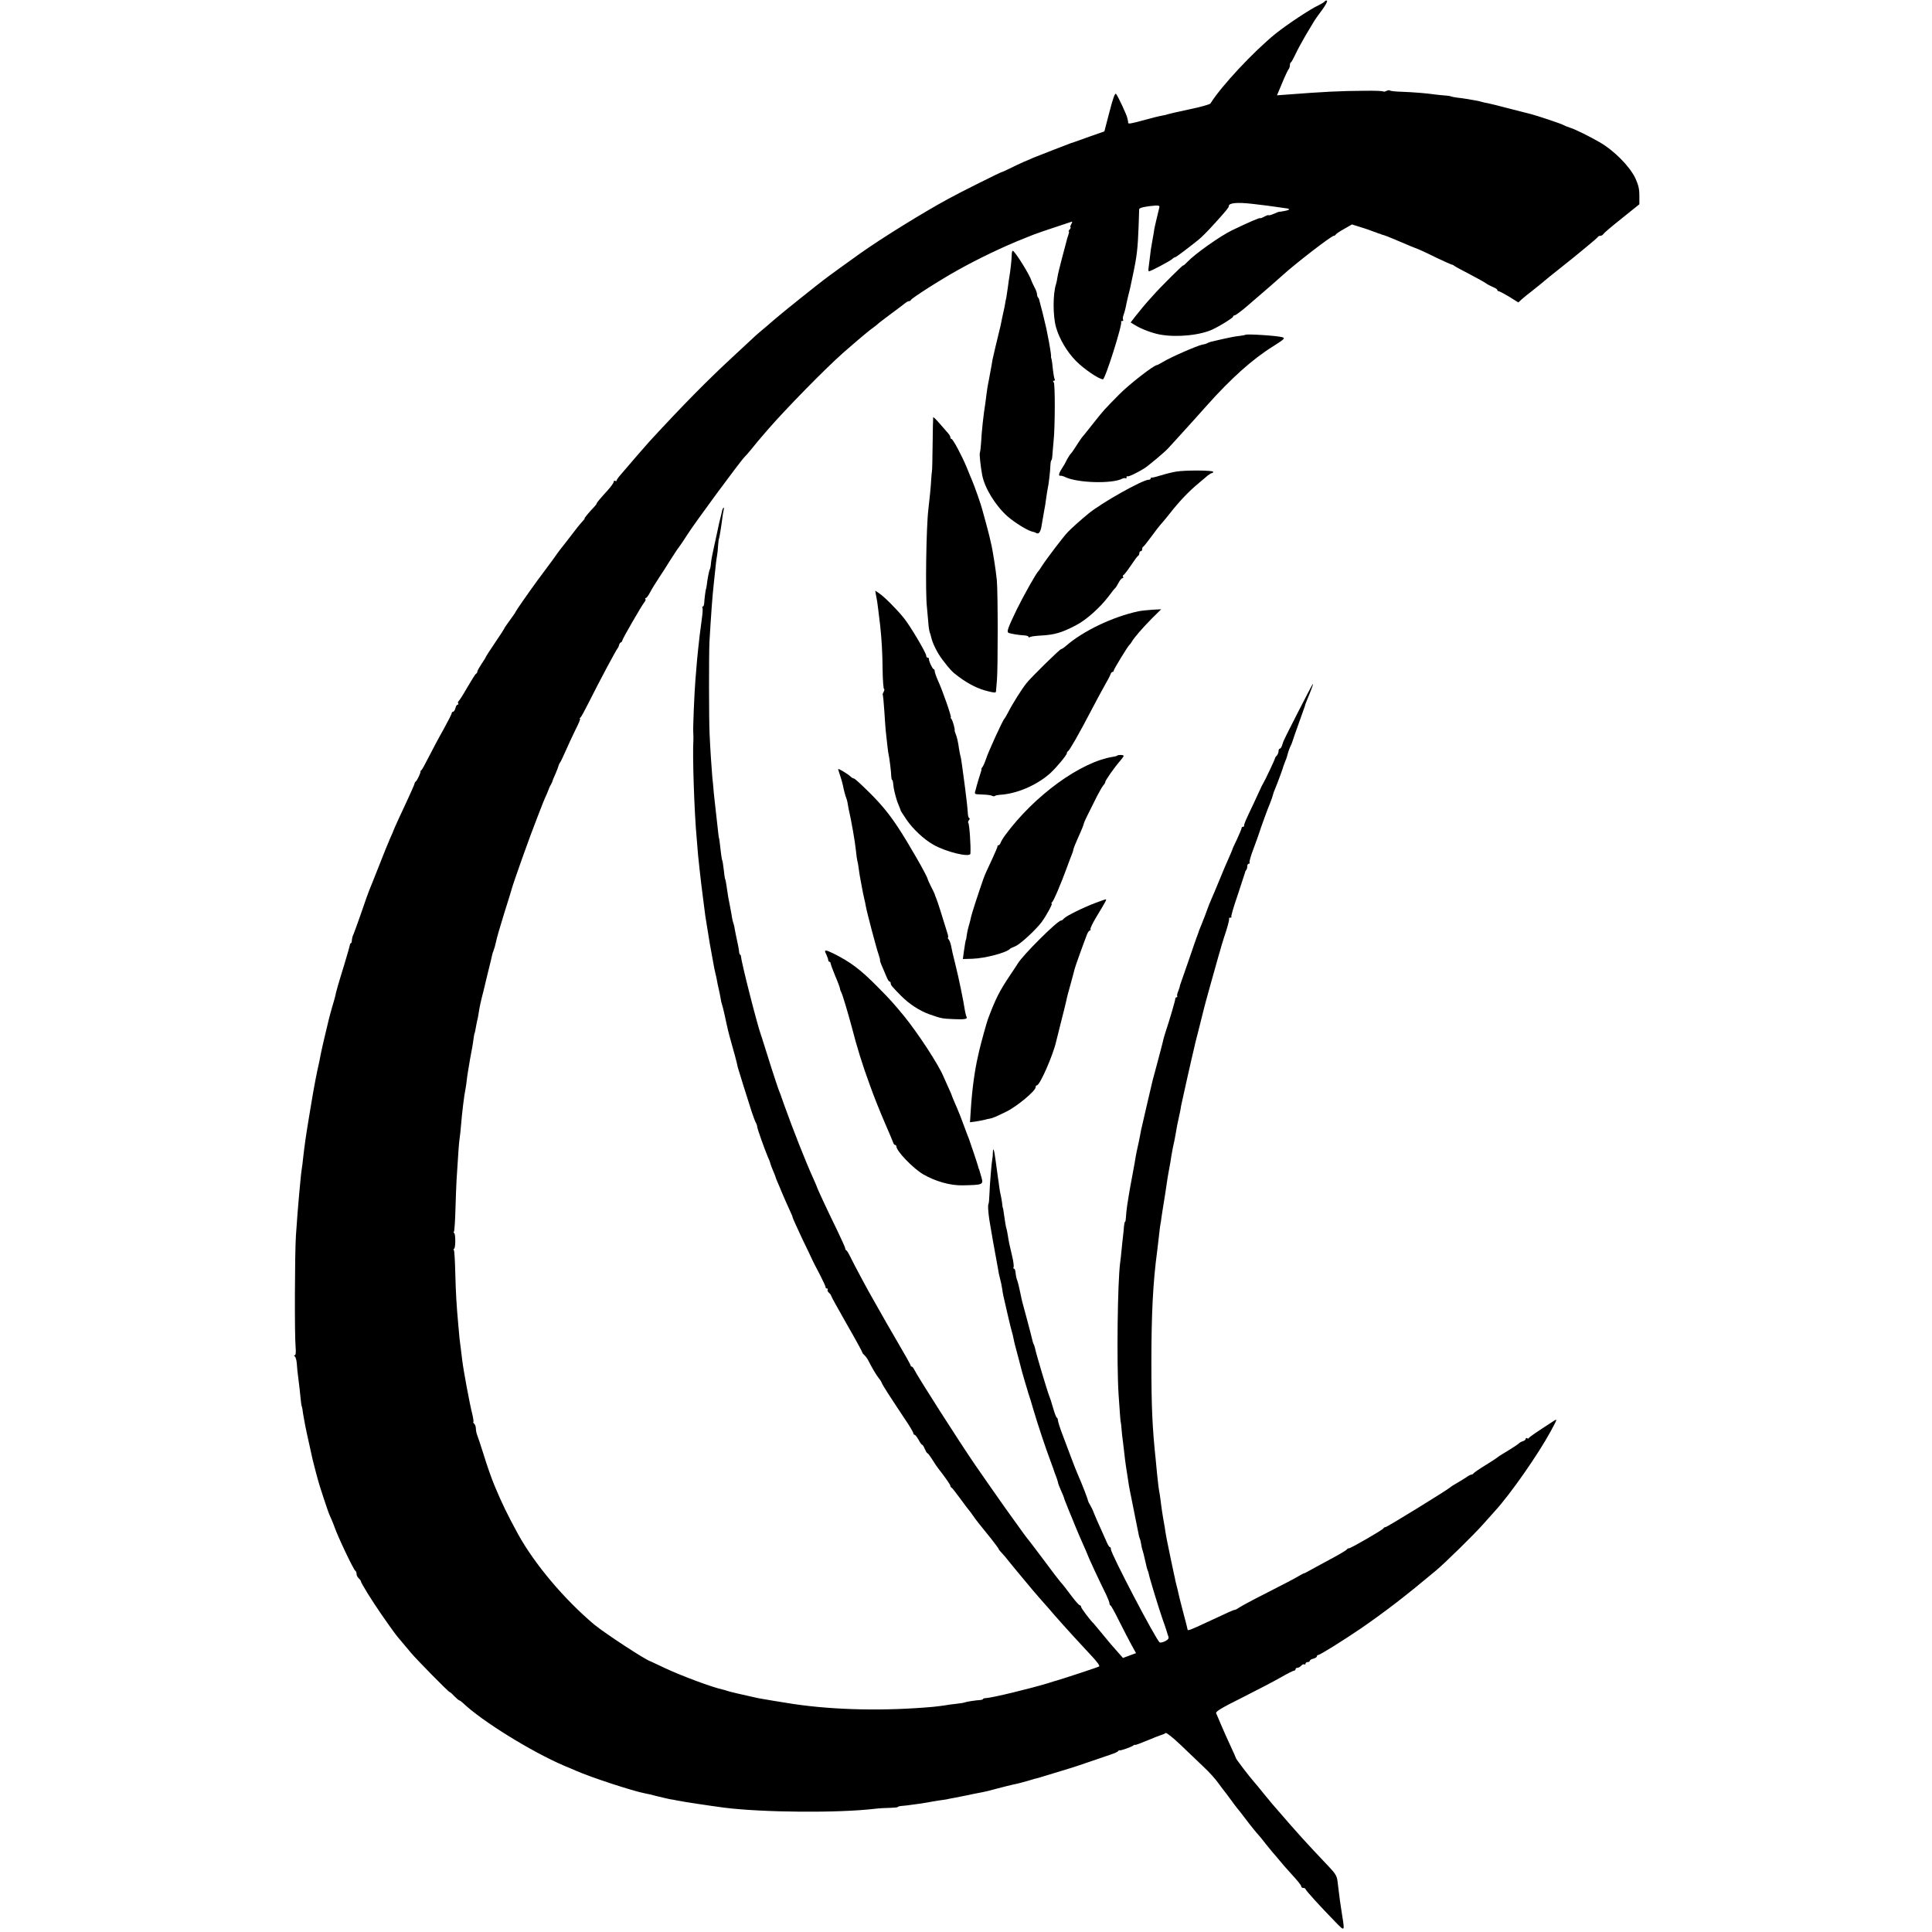
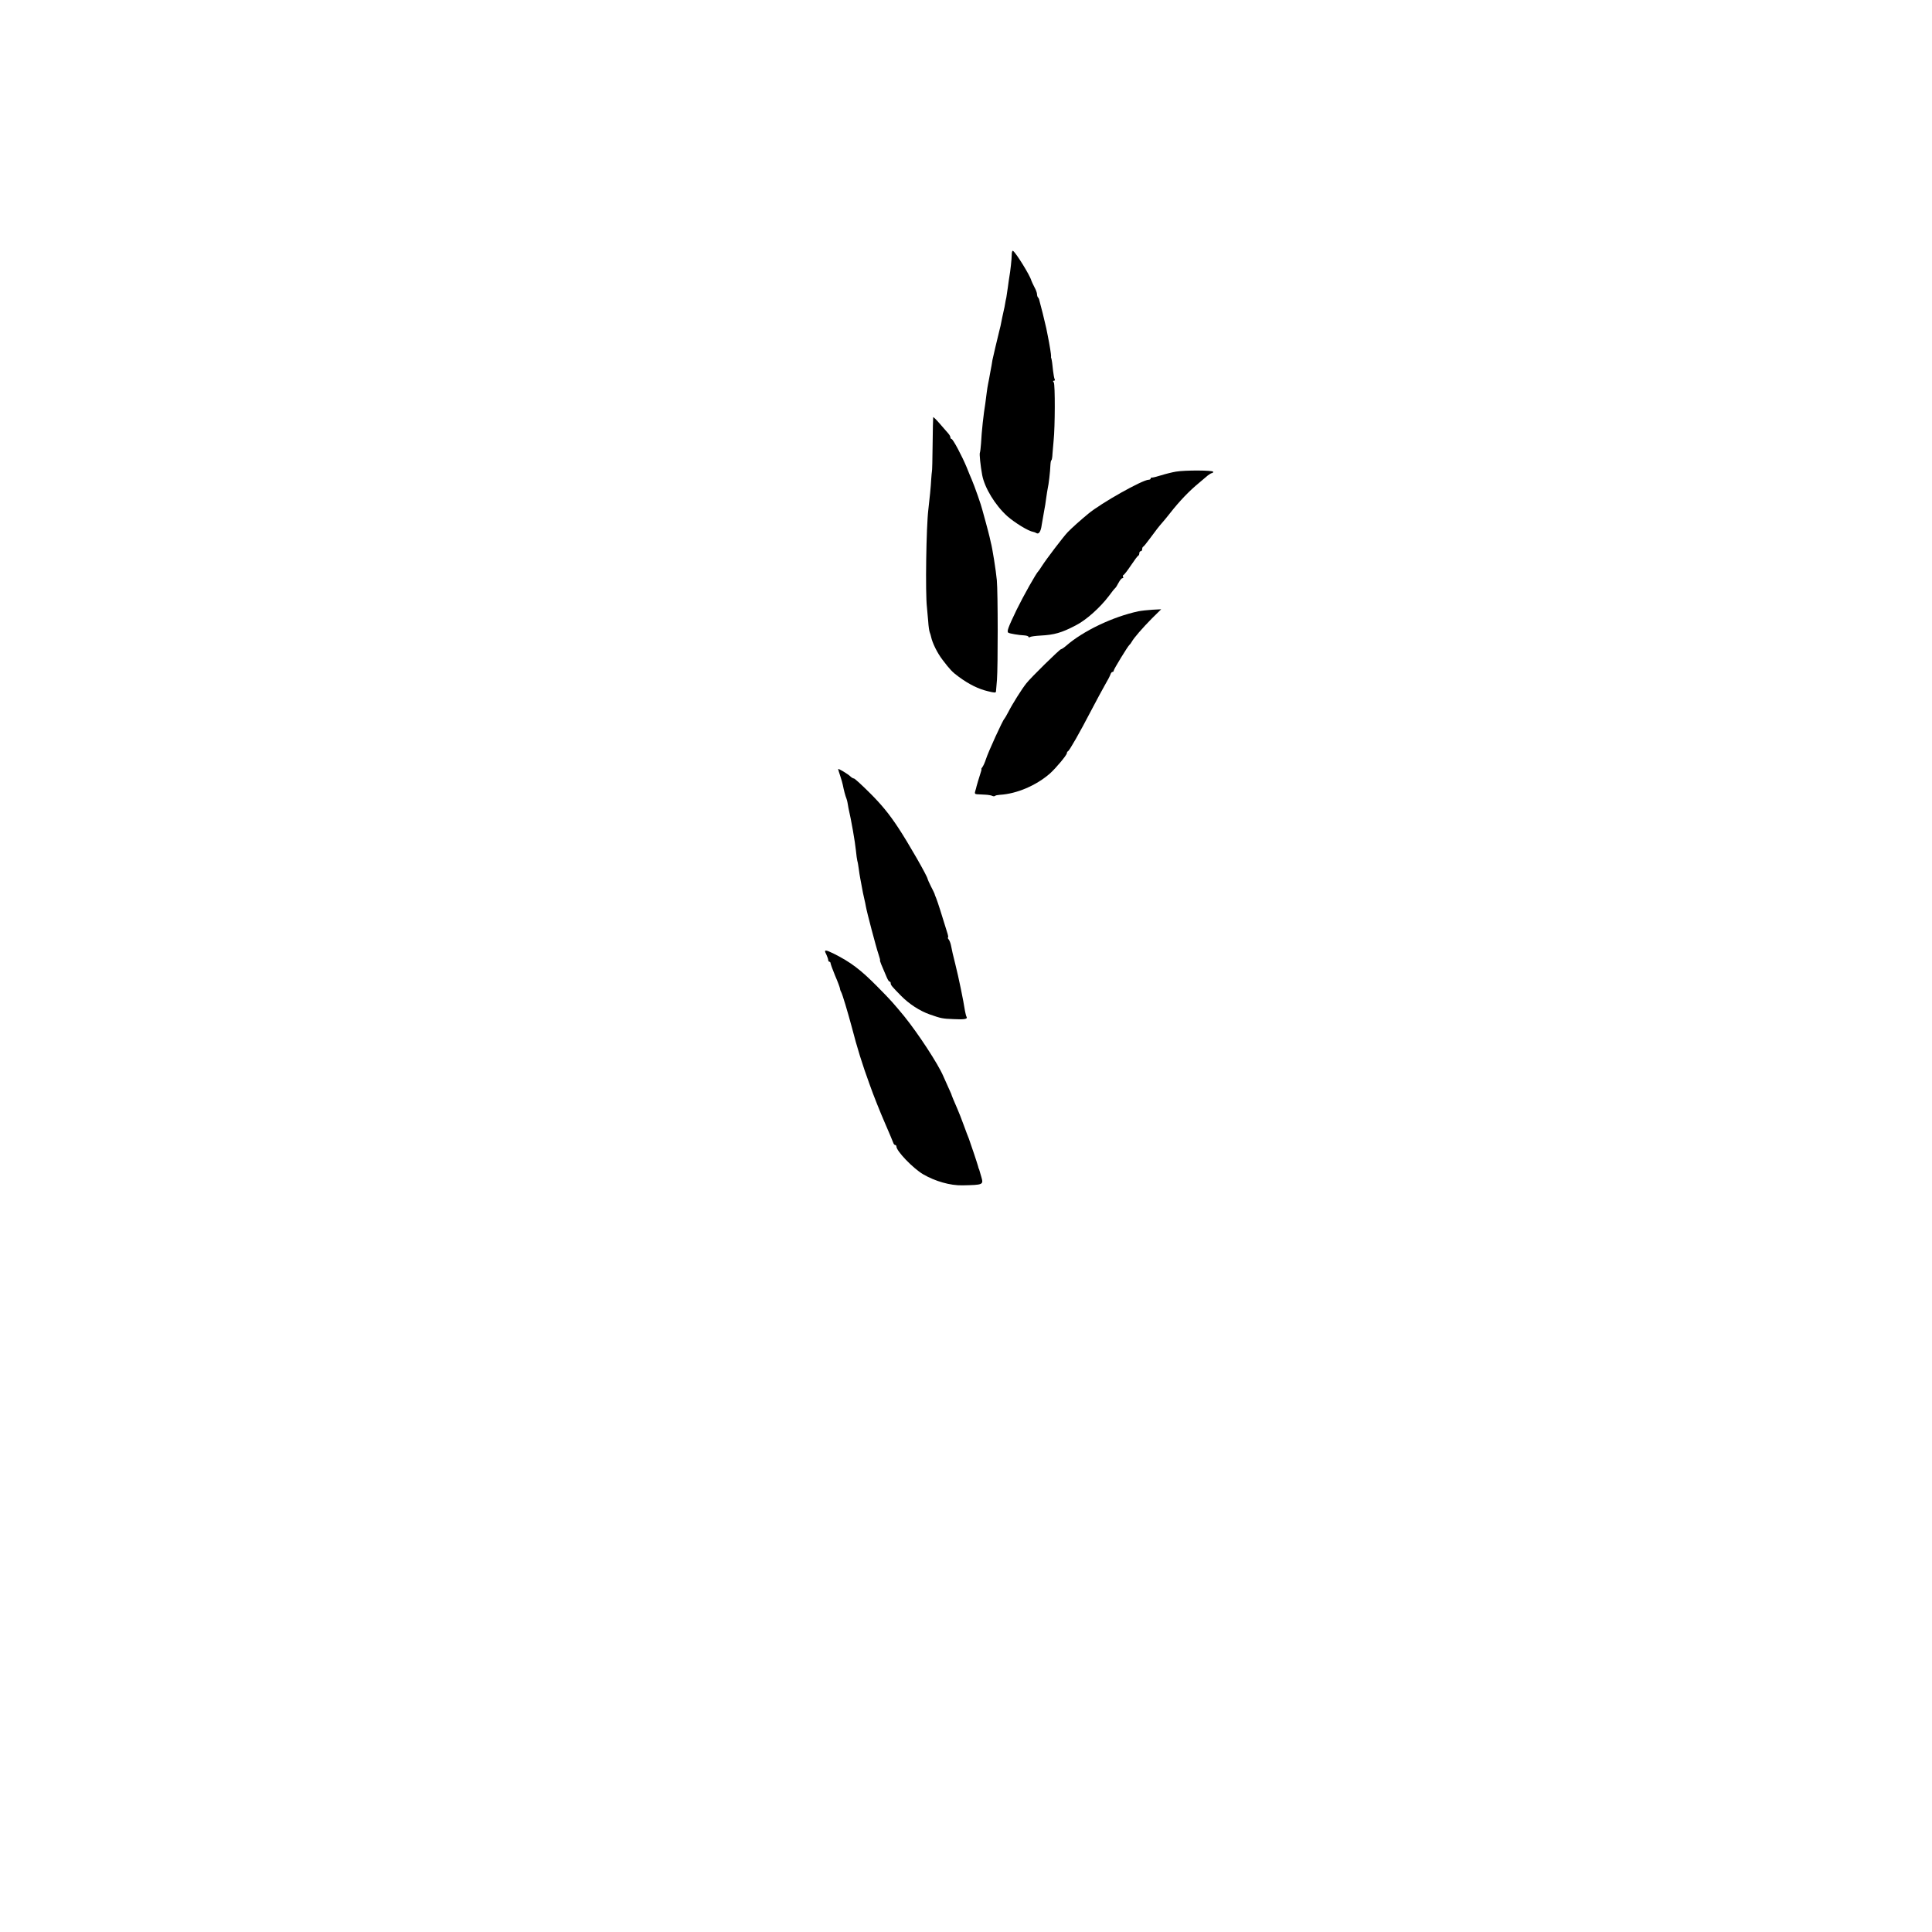
<svg xmlns="http://www.w3.org/2000/svg" version="1.0" width="1360pt" height="1360pt" viewBox="0 0 1360 1360" preserveAspectRatio="xMidYMid meet">
  <g transform="translate(0,1360) scale(0.1,-0.1)" fill="#000000" stroke="none">
-     <path d="M9325 13590 c-3 -5 -23 -17 -43 -27 -59 -27 -220 -134 -304 -201 -155 -126 -382 -369 -457 -490 -4 -7 -72 -26 -150 -42 -79 -17 -146 -32 -150 -34 -3 -2 -22 -7 -41 -10 -19 -3 -75 -17 -125 -31 -95 -26 -116 -30 -114 -17 1 4 0 9 -1 12 -1 3 -3 12 -5 21 -4 21 -64 150 -78 167 -8 10 -20 -21 -47 -125 l-36 -138 -103 -36 c-56 -20 -105 -38 -109 -39 -4 -1 -14 -5 -22 -7 -19 -7 -239 -92 -265 -103 -11 -5 -42 -19 -70 -30 -27 -12 -71 -33 -97 -46 -27 -13 -50 -24 -53 -24 -6 1 -293 -142 -380 -190 -175 -95 -468 -276 -620 -384 -61 -43 -231 -166 -260 -189 -35 -26 -285 -226 -305 -244 -14 -11 -56 -47 -94 -80 -39 -32 -84 -71 -101 -88 -18 -16 -80 -75 -140 -130 -178 -165 -345 -334 -580 -589 -16 -18 -52 -59 -80 -91 -74 -86 -101 -117 -129 -150 -14 -16 -26 -34 -26 -38 0 -5 -4 -5 -10 -2 -5 3 -10 0 -10 -7 0 -7 -19 -34 -43 -60 -56 -62 -77 -87 -77 -93 0 -3 -8 -13 -17 -23 -36 -37 -73 -82 -68 -82 3 0 -3 -8 -13 -18 -21 -23 -51 -60 -105 -132 -23 -30 -44 -57 -47 -60 -3 -3 -16 -21 -30 -40 -13 -19 -28 -39 -32 -45 -7 -9 -37 -49 -104 -140 -65 -89 -154 -217 -154 -221 0 -3 -18 -29 -40 -59 -22 -30 -40 -56 -40 -59 0 -2 -29 -47 -65 -100 -36 -53 -65 -98 -65 -100 0 -3 -13 -25 -30 -49 -16 -25 -30 -49 -30 -55 0 -6 -4 -12 -8 -14 -5 -1 -32 -45 -62 -96 -29 -51 -57 -95 -62 -98 -4 -3 -6 -10 -3 -15 4 -5 2 -9 -3 -9 -6 0 -13 -11 -16 -25 -4 -14 -11 -25 -16 -25 -6 0 -10 -5 -10 -10 0 -6 -26 -57 -57 -113 -32 -56 -78 -143 -103 -192 -25 -50 -49 -93 -53 -96 -5 -3 -8 -8 -7 -10 3 -7 -24 -64 -33 -70 -5 -3 -8 -9 -8 -12 0 -6 -22 -57 -110 -245 -21 -46 -39 -86 -39 -88 0 -2 -11 -27 -24 -56 -13 -29 -49 -118 -80 -198 -32 -80 -61 -154 -66 -165 -5 -11 -30 -81 -55 -155 -26 -74 -51 -144 -56 -155 -6 -11 -11 -30 -12 -43 0 -12 -4 -22 -7 -22 -4 0 -7 -6 -7 -12 -1 -7 -19 -71 -41 -143 -37 -119 -60 -199 -62 -217 -1 -4 -6 -22 -11 -40 -14 -45 -37 -131 -43 -160 -3 -12 -15 -63 -27 -113 -11 -49 -23 -101 -25 -115 -2 -14 -7 -36 -10 -50 -3 -14 -8 -34 -10 -45 -2 -11 -8 -42 -14 -70 -13 -69 -17 -90 -45 -260 -24 -146 -30 -191 -41 -285 -2 -25 -7 -61 -10 -80 -3 -19 -7 -55 -9 -80 -2 -25 -6 -67 -9 -95 -7 -74 -15 -177 -23 -295 -8 -127 -10 -702 -2 -783 3 -36 1 -57 -6 -57 -7 0 -7 -3 0 -8 6 -4 12 -25 14 -47 3 -39 4 -56 15 -140 3 -22 8 -66 11 -99 3 -32 7 -62 9 -65 2 -3 7 -28 10 -56 4 -27 20 -111 37 -185 31 -144 31 -141 49 -210 7 -25 14 -52 16 -60 6 -28 74 -235 84 -255 8 -17 30 -69 35 -85 24 -69 135 -303 147 -308 4 -2 8 -12 8 -22 0 -9 7 -23 15 -30 8 -7 15 -16 15 -20 0 -12 77 -136 144 -233 90 -129 102 -145 138 -187 18 -21 49 -58 68 -81 41 -50 267 -279 274 -279 3 0 19 -13 34 -30 16 -16 32 -30 36 -30 3 0 14 -8 24 -17 132 -127 481 -343 712 -442 30 -12 69 -29 85 -36 107 -47 400 -143 485 -159 14 -2 52 -11 85 -20 33 -8 74 -18 90 -21 17 -2 41 -7 55 -10 44 -9 231 -37 330 -50 272 -34 801 -38 1055 -8 33 4 84 7 112 7 29 1 53 3 53 6 0 3 15 7 33 8 17 1 48 5 67 8 19 3 46 6 60 8 14 2 39 6 55 9 17 4 50 9 75 13 25 3 50 7 55 8 6 2 28 6 50 10 22 4 61 12 86 17 51 11 56 12 114 23 22 4 54 12 70 17 40 11 156 40 175 43 8 1 42 11 75 20 33 10 67 20 75 21 8 2 60 18 115 35 55 17 107 33 115 35 8 2 62 20 120 40 58 20 128 44 155 53 28 9 53 20 56 25 3 5 8 8 10 6 6 -4 83 23 97 34 6 5 12 7 12 4 0 -3 37 11 83 30 45 19 91 37 102 40 11 3 25 9 30 14 6 4 51 -32 106 -84 53 -51 126 -120 162 -155 37 -34 84 -86 104 -115 21 -28 40 -54 43 -57 3 -3 23 -30 45 -60 22 -30 42 -57 45 -60 3 -3 28 -34 55 -70 46 -61 76 -97 100 -124 6 -6 26 -31 45 -56 19 -24 42 -52 50 -61 8 -9 29 -33 47 -55 17 -21 46 -55 65 -75 69 -76 88 -99 88 -109 0 -5 7 -10 15 -10 8 0 15 -4 15 -8 0 -8 107 -126 213 -234 63 -65 63 -64 46 42 -17 111 -16 99 -34 249 -4 35 -16 54 -58 98 -174 184 -213 227 -360 397 -10 12 -28 32 -40 46 -12 14 -40 48 -62 75 -22 28 -52 64 -66 80 -33 37 -129 163 -129 169 0 2 -17 42 -39 88 -21 45 -51 112 -66 148 -15 36 -30 72 -34 80 -6 11 34 36 183 110 105 53 228 117 273 143 45 26 87 47 93 47 5 0 10 5 10 10 0 6 6 10 14 10 7 0 19 7 26 15 7 8 16 12 21 9 5 -3 9 0 9 5 0 6 7 11 15 11 8 0 15 4 15 9 0 5 11 12 25 15 14 4 25 11 25 16 0 6 4 10 9 10 13 0 179 104 301 187 175 121 315 229 523 403 67 55 275 260 337 330 25 28 62 70 83 93 110 120 305 400 393 562 48 89 48 90 19 71 -125 -81 -170 -112 -173 -119 -2 -4 -8 -5 -13 -1 -5 3 -9 1 -9 -5 0 -5 -9 -13 -20 -16 -11 -3 -26 -12 -32 -19 -7 -6 -42 -29 -78 -51 -36 -21 -67 -41 -70 -45 -3 -3 -41 -28 -85 -55 -44 -27 -81 -53 -83 -57 -2 -4 -8 -8 -14 -8 -5 0 -22 -8 -36 -19 -15 -10 -44 -28 -65 -40 -21 -12 -44 -26 -50 -32 -26 -22 -443 -279 -454 -279 -6 0 -13 -4 -15 -9 -4 -10 -229 -140 -242 -140 -5 1 -12 -3 -15 -8 -3 -5 -46 -31 -96 -58 -49 -27 -103 -56 -120 -65 -70 -39 -80 -44 -85 -45 -3 0 -16 -7 -30 -15 -42 -25 -114 -62 -257 -135 -76 -38 -151 -79 -168 -90 -16 -11 -32 -19 -35 -18 -5 1 -32 -11 -195 -87 -113 -53 -135 -61 -135 -52 0 4 -14 59 -31 122 -17 63 -32 126 -35 140 -3 14 -7 33 -10 42 -3 10 -7 28 -10 40 -2 13 -6 32 -9 43 -4 19 -41 192 -51 245 -3 14 -7 39 -10 55 -2 17 -8 55 -14 85 -5 30 -13 78 -16 105 -3 28 -8 61 -10 75 -7 35 -12 75 -19 145 -3 33 -8 80 -10 105 -23 218 -30 364 -30 675 0 346 11 568 41 790 3 22 7 60 10 85 7 64 12 104 14 110 1 3 2 7 2 10 0 3 6 46 14 95 16 100 20 122 28 180 3 22 8 52 11 68 3 15 7 39 10 55 3 15 8 43 10 62 3 19 8 46 11 60 10 44 14 64 20 99 9 53 11 66 30 151 3 14 7 34 8 45 3 17 78 352 92 408 2 9 6 25 8 35 2 9 16 64 31 122 15 58 28 112 30 120 3 16 76 277 101 365 8 28 19 64 23 80 5 17 20 65 34 107 13 42 22 80 19 83 -3 3 1 5 8 5 7 0 11 3 8 6 -4 3 16 71 44 152 27 81 50 152 52 159 1 7 5 16 9 19 4 4 7 16 7 26 0 10 5 18 11 18 5 0 8 4 5 9 -3 5 10 51 30 102 19 52 37 101 39 109 7 25 65 184 75 205 7 16 19 51 25 75 1 3 6 16 12 30 16 38 55 144 57 155 2 6 8 23 14 38 7 15 15 40 18 55 4 15 12 36 17 47 6 11 12 25 13 30 2 8 18 55 88 250 2 6 4 12 4 15 1 3 15 39 32 80 17 41 26 70 21 65 -7 -8 -198 -380 -207 -405 -1 -3 -5 -15 -9 -27 -4 -13 -11 -23 -16 -23 -5 0 -9 -8 -9 -18 0 -10 -6 -24 -12 -31 -7 -6 -13 -15 -13 -19 0 -8 -71 -158 -86 -182 -5 -8 -12 -22 -15 -30 -4 -8 -27 -58 -51 -110 -57 -119 -67 -143 -65 -152 1 -5 -3 -8 -8 -8 -6 0 -10 -4 -10 -9 0 -5 -14 -40 -32 -78 -18 -37 -33 -70 -33 -73 0 -3 -11 -27 -23 -55 -13 -27 -43 -99 -68 -160 -25 -60 -51 -123 -59 -140 -7 -16 -18 -43 -24 -60 -6 -16 -16 -43 -22 -60 -7 -16 -13 -32 -14 -35 -1 -3 -7 -18 -14 -35 -7 -16 -14 -34 -15 -40 -2 -5 -7 -21 -13 -35 -5 -14 -31 -88 -57 -165 -27 -77 -51 -147 -54 -155 -3 -8 -7 -19 -7 -25 -1 -5 -7 -21 -12 -35 -6 -14 -9 -28 -6 -32 2 -5 0 -8 -5 -8 -5 0 -9 -6 -9 -12 0 -12 -39 -145 -69 -235 -7 -23 -16 -52 -18 -65 -3 -13 -19 -75 -36 -138 -17 -63 -32 -122 -35 -130 -3 -13 -58 -246 -71 -305 -9 -37 -16 -70 -19 -90 -2 -11 -6 -31 -9 -45 -14 -62 -17 -77 -21 -100 -2 -14 -13 -77 -25 -140 -12 -63 -23 -126 -25 -140 -2 -14 -7 -45 -11 -70 -4 -25 -7 -60 -8 -77 -1 -18 -3 -33 -6 -33 -3 0 -6 -15 -8 -33 -1 -17 -4 -50 -7 -72 -3 -22 -7 -65 -10 -95 -3 -30 -7 -71 -10 -90 -18 -134 -25 -705 -11 -925 9 -137 14 -200 16 -200 1 0 3 -20 5 -45 2 -25 6 -65 10 -90 3 -25 7 -63 10 -85 2 -22 7 -58 10 -80 3 -22 8 -51 10 -65 6 -46 16 -104 26 -150 5 -25 16 -81 25 -125 9 -44 18 -91 21 -105 3 -14 7 -32 8 -40 1 -8 5 -22 8 -30 4 -8 8 -26 10 -40 2 -14 6 -32 9 -40 3 -8 12 -42 19 -75 7 -33 15 -64 18 -70 3 -5 6 -15 7 -22 4 -25 67 -231 95 -313 17 -47 32 -92 34 -100 2 -8 6 -22 10 -31 4 -12 -2 -21 -23 -32 -17 -8 -34 -12 -39 -8 -26 18 -343 624 -343 655 0 9 -3 16 -8 16 -4 0 -13 15 -21 33 -7 17 -27 61 -43 97 -17 36 -37 83 -46 105 -8 22 -21 49 -28 60 -7 11 -14 25 -15 30 -2 15 -41 115 -75 193 -8 18 -28 69 -44 112 -17 44 -44 117 -61 162 -17 44 -31 89 -32 100 -1 10 -4 18 -7 18 -4 0 -15 28 -25 62 -21 71 -20 68 -28 88 -16 41 -92 294 -102 343 -2 9 -6 21 -9 25 -3 5 -7 19 -10 33 -3 13 -19 76 -36 139 -39 142 -34 124 -49 195 -7 33 -15 67 -18 75 -8 19 -12 40 -15 68 -1 12 -6 22 -11 22 -4 0 -5 4 -2 10 3 5 -1 40 -10 77 -20 83 -23 99 -31 149 -3 21 -8 42 -9 45 -3 5 -11 50 -21 124 -1 11 -3 20 -4 20 -1 0 -4 14 -5 30 -2 17 -6 41 -9 55 -4 14 -9 43 -12 65 -2 22 -7 51 -9 65 -2 14 -9 63 -15 110 -12 90 -19 112 -21 64 0 -16 -2 -36 -4 -44 -5 -25 -18 -181 -20 -246 -1 -34 -4 -66 -7 -70 -5 -10 -2 -51 6 -109 7 -45 44 -257 52 -295 3 -14 7 -38 10 -55 2 -16 7 -41 11 -55 10 -39 13 -53 18 -85 5 -35 5 -36 39 -182 14 -61 28 -117 31 -125 2 -7 7 -24 9 -38 3 -14 7 -34 10 -45 8 -28 36 -137 41 -155 2 -8 4 -17 5 -20 1 -3 3 -9 4 -15 1 -5 10 -36 20 -69 10 -32 19 -64 21 -70 1 -6 5 -18 8 -26 3 -8 18 -55 32 -105 30 -102 86 -270 121 -363 13 -34 24 -66 25 -70 1 -4 6 -18 12 -32 5 -14 12 -33 14 -43 1 -10 12 -38 23 -62 11 -24 20 -46 20 -49 0 -2 5 -17 12 -33 6 -15 12 -30 13 -33 1 -3 6 -16 12 -30 6 -14 25 -59 41 -100 17 -41 43 -102 58 -135 15 -33 28 -64 30 -70 2 -10 87 -193 130 -279 13 -28 24 -55 24 -62 0 -7 3 -14 8 -16 4 -1 32 -52 62 -113 30 -60 69 -135 86 -166 l31 -56 -46 -17 -46 -17 -30 34 c-38 42 -69 78 -125 147 -25 30 -47 57 -50 60 -24 22 -90 110 -90 119 0 6 -4 11 -9 11 -5 0 -28 26 -52 57 -43 58 -65 86 -84 107 -6 6 -58 74 -115 151 -58 77 -107 142 -110 145 -5 4 -37 47 -164 225 -20 28 -163 232 -211 302 -115 168 -402 617 -430 673 -5 11 -13 20 -17 20 -5 0 -8 4 -8 9 0 4 -43 81 -96 171 -52 89 -106 183 -120 209 -14 25 -35 62 -46 81 -29 49 -135 246 -161 300 -12 25 -25 47 -29 48 -5 2 -8 8 -8 14 0 6 -27 65 -59 132 -64 130 -141 296 -141 302 0 2 -11 27 -24 56 -60 133 -143 345 -207 523 -17 50 -35 99 -40 110 -4 11 -26 76 -48 145 -22 69 -45 143 -52 165 -7 22 -14 42 -14 45 -1 3 -4 12 -7 20 -26 70 -139 513 -141 553 -1 9 -4 17 -7 17 -3 0 -6 8 -7 18 -2 21 -9 57 -18 97 -4 17 -9 44 -12 60 -2 17 -7 37 -10 45 -3 8 -8 26 -10 40 -2 14 -8 49 -14 79 -12 58 -14 71 -24 140 -3 25 -8 48 -10 51 -2 4 -7 33 -10 66 -4 32 -8 61 -10 65 -4 5 -11 57 -20 139 -2 14 -4 25 -5 25 0 0 -3 18 -5 40 -7 62 -15 137 -19 170 -2 17 -7 62 -11 100 -3 39 -8 91 -11 117 -5 60 -14 189 -19 303 -5 100 -5 559 -1 645 11 184 20 319 31 415 14 135 17 163 22 190 3 17 7 50 8 75 2 25 4 45 5 45 3 0 18 92 25 150 2 17 6 41 9 54 3 13 2 21 -1 17 -4 -4 -8 -12 -9 -19 -2 -7 -5 -22 -8 -34 -11 -42 -17 -68 -26 -113 -5 -25 -17 -76 -25 -115 -9 -38 -18 -87 -20 -107 -1 -20 -5 -40 -8 -45 -5 -8 -17 -67 -22 -113 -2 -14 -4 -25 -5 -25 -2 0 -12 -74 -13 -102 -1 -13 -5 -23 -10 -23 -4 0 -6 -4 -2 -9 3 -6 1 -38 -4 -73 -5 -35 -12 -90 -16 -123 -4 -33 -8 -73 -10 -90 -4 -30 -12 -123 -20 -225 -8 -105 -17 -325 -15 -365 1 -22 2 -47 1 -55 -7 -103 6 -510 24 -700 3 -36 7 -85 9 -110 6 -56 16 -154 22 -200 2 -19 7 -55 10 -80 5 -42 12 -94 19 -148 4 -28 25 -158 31 -192 2 -14 11 -63 20 -110 8 -47 17 -93 20 -102 3 -10 7 -30 10 -45 2 -16 9 -46 14 -68 5 -22 11 -51 13 -65 2 -14 6 -32 9 -40 3 -8 12 -42 19 -75 7 -33 14 -64 15 -70 2 -5 5 -21 8 -35 3 -14 17 -65 31 -115 14 -49 28 -101 31 -115 3 -14 7 -29 8 -35 3 -12 70 -227 97 -310 11 -33 24 -68 29 -77 6 -10 10 -23 10 -29 0 -13 53 -161 77 -218 9 -18 16 -39 17 -45 1 -6 10 -28 19 -50 9 -21 17 -41 17 -43 0 -3 7 -21 16 -41 9 -21 20 -46 24 -57 14 -34 42 -98 61 -139 11 -22 19 -43 19 -47 0 -4 31 -72 68 -151 38 -79 71 -147 73 -153 2 -5 24 -48 49 -95 24 -47 43 -88 42 -92 -1 -5 3 -8 9 -8 5 0 8 -4 5 -9 -3 -5 1 -14 9 -21 8 -7 15 -16 15 -20 0 -5 50 -95 110 -200 61 -106 110 -196 110 -200 0 -4 7 -13 15 -20 8 -7 21 -24 28 -39 27 -53 59 -106 72 -121 8 -9 18 -24 22 -35 7 -18 52 -88 185 -288 21 -32 38 -63 38 -68 0 -5 4 -9 8 -9 5 0 17 -16 28 -35 10 -19 21 -35 25 -35 4 0 12 -13 19 -30 7 -16 15 -30 19 -30 3 0 19 -21 36 -48 16 -26 35 -54 42 -62 43 -54 83 -112 83 -119 0 -5 3 -11 8 -13 4 -1 32 -37 62 -78 30 -41 59 -80 65 -86 5 -6 17 -22 25 -34 16 -24 44 -60 128 -163 28 -36 52 -68 52 -71 0 -3 10 -16 23 -29 12 -13 38 -43 57 -68 19 -24 60 -73 90 -109 30 -36 61 -73 70 -84 14 -17 62 -72 118 -135 12 -14 32 -38 45 -52 60 -69 180 -200 244 -268 46 -48 67 -78 60 -82 -12 -7 -269 -91 -302 -100 -2 0 -26 -7 -52 -16 -135 -41 -400 -105 -445 -107 -10 0 -18 -3 -18 -6 0 -3 -8 -6 -17 -7 -30 -1 -105 -13 -112 -17 -3 -2 -31 -7 -61 -10 -30 -3 -66 -8 -80 -11 -14 -2 -50 -7 -80 -10 -336 -30 -689 -24 -985 20 -66 10 -218 35 -243 40 -12 3 -32 7 -45 10 -61 13 -164 37 -177 42 -8 3 -22 7 -30 9 -73 15 -296 98 -410 152 -52 25 -97 46 -100 47 -27 4 -326 200 -398 260 -212 179 -418 424 -535 635 -73 134 -113 215 -167 345 -21 51 -52 138 -80 230 -17 55 -36 110 -41 123 -5 13 -9 33 -9 45 0 13 -5 28 -12 35 -7 7 -9 12 -6 12 3 0 0 26 -8 58 -18 71 -62 307 -70 376 -3 28 -8 65 -10 81 -7 48 -12 95 -18 170 -13 146 -17 215 -21 362 -2 84 -6 157 -10 163 -3 5 -3 10 2 10 4 0 8 25 8 55 0 30 -4 55 -8 55 -5 0 -5 5 -1 11 3 6 8 75 10 152 2 78 6 174 8 212 13 210 17 263 22 295 3 19 7 58 9 85 7 87 23 221 32 260 2 11 6 36 8 55 2 19 6 49 9 65 3 17 10 57 15 90 6 33 13 72 16 86 2 14 7 41 9 60 3 19 5 34 6 34 2 0 5 15 13 60 3 17 8 40 11 51 2 12 7 39 10 60 4 22 11 57 17 79 6 22 12 47 14 55 2 8 15 65 30 125 15 61 29 117 30 125 2 8 4 16 5 18 2 1 3 5 4 10 1 4 5 16 9 27 3 11 8 31 11 45 2 14 27 99 55 190 29 91 53 170 54 175 15 53 126 366 179 500 39 102 45 117 69 170 7 17 13 32 14 35 0 3 6 14 12 25 6 11 12 23 12 27 1 4 10 27 21 50 10 24 20 50 22 58 2 8 6 17 9 20 4 3 21 39 39 80 18 41 50 110 71 153 22 42 36 77 32 77 -5 0 -3 4 2 8 6 4 31 50 57 102 77 154 197 379 208 390 3 3 6 12 8 20 2 8 8 17 13 18 5 2 9 8 9 12 0 11 138 249 156 271 8 9 11 19 7 22 -3 4 -2 7 3 7 5 0 18 17 29 38 17 32 35 61 75 122 6 8 35 53 64 100 30 47 58 90 63 95 8 10 40 57 58 86 46 75 383 532 408 554 7 6 30 33 52 60 22 28 50 61 62 75 12 14 31 36 43 50 126 146 408 434 536 547 109 95 188 162 218 182 12 8 23 18 26 21 3 4 46 36 95 73 50 37 95 71 102 77 7 5 16 10 22 10 5 0 11 3 13 8 5 13 210 144 333 212 143 80 321 165 460 220 11 4 43 17 70 28 28 11 93 33 145 50 52 17 103 34 114 38 16 6 17 5 7 -14 -7 -12 -9 -22 -5 -22 3 0 1 -7 -6 -15 -7 -8 -10 -15 -6 -15 3 0 1 -11 -4 -25 -5 -14 -12 -36 -14 -48 -3 -12 -17 -65 -31 -117 -14 -52 -28 -111 -31 -130 -3 -19 -7 -41 -10 -49 -23 -69 -23 -226 0 -306 24 -83 78 -173 140 -236 55 -56 162 -129 190 -129 16 0 140 392 128 405 -3 3 0 5 7 5 7 0 10 4 7 9 -4 5 -2 20 3 34 5 13 12 37 15 53 3 16 10 49 16 74 7 25 13 54 16 65 2 11 11 52 19 90 28 131 34 185 40 340 2 61 4 115 4 122 1 11 47 21 116 26 22 1 29 -2 26 -13 -2 -8 -10 -42 -18 -75 -8 -33 -16 -69 -18 -80 -1 -11 -5 -36 -9 -55 -15 -83 -17 -98 -22 -145 -3 -27 -7 -60 -9 -72 -2 -13 -1 -23 3 -23 12 0 146 71 163 86 8 8 19 14 23 14 5 0 80 56 160 120 27 22 65 60 121 122 75 83 95 107 95 117 0 23 59 28 165 16 86 -10 133 -16 165 -21 19 -3 48 -7 63 -9 42 -4 42 -12 0 -20 -21 -4 -39 -7 -40 -6 -2 0 -18 -6 -38 -15 -19 -8 -35 -12 -35 -9 0 3 -13 -1 -30 -10 -16 -9 -30 -13 -30 -11 0 6 -85 -31 -199 -86 -82 -40 -258 -164 -313 -222 -15 -16 -28 -27 -28 -24 0 7 -155 -146 -215 -214 -57 -63 -76 -86 -123 -145 l-33 -43 33 -20 c42 -26 121 -56 173 -65 118 -22 288 -5 375 38 58 28 140 80 140 88 0 5 5 9 11 9 6 0 43 27 83 61 154 132 209 180 261 227 90 81 337 272 354 272 5 0 11 4 13 8 2 5 28 23 59 40 l56 32 64 -20 c35 -11 71 -23 79 -27 8 -3 18 -7 23 -8 4 -2 9 -4 12 -5 3 -1 10 -4 15 -5 6 -1 11 -3 13 -5 1 -1 9 -3 17 -5 13 -3 97 -38 190 -78 14 -5 27 -11 30 -12 19 -6 70 -29 153 -70 53 -25 100 -46 104 -47 4 0 13 -3 18 -8 6 -5 55 -32 110 -60 55 -29 107 -58 115 -64 8 -7 30 -18 48 -26 17 -7 32 -16 32 -21 0 -5 4 -9 10 -9 5 0 39 -18 74 -39 l64 -40 24 22 c13 12 49 41 79 64 29 23 63 50 74 60 11 10 63 52 115 93 52 41 97 77 100 80 3 3 41 34 85 70 44 36 81 68 83 72 2 5 10 8 17 8 8 0 18 6 22 13 4 7 63 57 131 111 l122 98 0 62 c0 47 -7 75 -29 123 -40 83 -151 195 -251 252 -73 42 -170 90 -205 101 -22 7 -44 16 -50 20 -9 7 -180 64 -225 76 -8 2 -75 19 -149 38 -74 20 -146 37 -160 40 -14 2 -33 6 -41 9 -8 3 -31 8 -50 11 -19 3 -48 8 -65 11 -16 3 -44 6 -60 8 -17 2 -35 6 -40 8 -6 3 -26 6 -45 7 -19 1 -51 5 -70 7 -61 9 -152 16 -232 19 -43 1 -80 5 -84 9 -4 3 -14 2 -24 -3 -10 -5 -20 -7 -23 -4 -3 4 -61 6 -129 5 -175 -1 -291 -7 -551 -27 l-68 -5 14 33 c8 18 24 58 37 88 13 30 27 59 32 64 4 6 8 18 8 27 0 10 3 19 8 21 4 2 18 28 32 58 14 30 47 91 73 135 26 44 54 89 60 100 7 11 31 45 55 77 23 31 38 59 33 63 -5 3 -12 1 -16 -5z" />
    <path d="M7122 11807 c0 -30 -10 -118 -17 -157 -2 -9 -6 -41 -10 -70 -4 -29 -9 -62 -11 -74 -3 -12 -7 -32 -9 -46 -2 -14 -6 -32 -8 -40 -2 -8 -7 -33 -12 -55 -11 -56 -14 -72 -20 -92 -16 -65 -44 -183 -49 -208 -2 -16 -9 -55 -15 -85 -5 -30 -12 -66 -15 -80 -3 -14 -8 -45 -11 -70 -3 -25 -7 -56 -9 -70 -12 -72 -26 -196 -30 -280 -2 -32 -6 -61 -8 -66 -5 -8 4 -93 16 -158 17 -90 91 -212 176 -289 52 -46 149 -106 183 -111 7 -1 17 -5 23 -9 17 -10 31 12 37 58 4 22 11 63 16 92 6 29 13 74 16 100 4 26 8 55 10 63 7 27 18 124 19 162 1 21 4 38 7 38 3 0 7 21 8 48 2 26 6 67 8 92 10 92 11 395 1 408 -7 8 -7 12 1 12 7 0 9 5 5 11 -3 6 -8 32 -11 58 -4 44 -9 80 -13 91 -2 3 -2 9 -1 13 1 8 -10 79 -24 147 -3 14 -7 36 -10 50 -3 14 -14 61 -25 105 -12 44 -22 85 -24 92 -1 7 -5 16 -9 19 -4 4 -7 15 -7 23 0 9 -8 32 -19 51 -10 19 -19 40 -21 45 -8 34 -108 196 -129 209 -5 3 -9 -9 -9 -27z" />
-     <path d="M8766 11243 c-2 -2 -21 -5 -43 -8 -22 -2 -71 -11 -109 -20 -38 -9 -77 -18 -87 -20 -9 -2 -22 -7 -27 -10 -6 -4 -22 -9 -37 -11 -35 -7 -228 -91 -275 -121 -21 -12 -40 -23 -44 -23 -21 0 -194 -134 -266 -207 -112 -114 -104 -105 -182 -203 -37 -47 -74 -93 -82 -102 -7 -10 -26 -37 -40 -60 -15 -24 -30 -45 -33 -48 -8 -6 -29 -41 -38 -60 -3 -8 -14 -26 -23 -40 -25 -37 -32 -61 -17 -59 6 2 23 -3 37 -10 87 -41 331 -48 401 -10 9 4 19 5 23 2 3 -3 6 0 6 7 0 7 3 11 6 7 6 -5 66 23 119 56 24 14 144 115 165 138 22 23 161 177 189 208 13 14 51 57 85 95 172 193 324 329 469 419 77 49 85 56 65 63 -36 11 -254 25 -262 17z" />
    <path d="M6569 10663 c-1 -4 -3 -91 -4 -193 -1 -102 -3 -187 -5 -190 -1 -3 -3 -27 -5 -55 -2 -47 -12 -144 -20 -211 -15 -123 -22 -587 -10 -689 2 -22 6 -67 9 -100 2 -33 7 -68 11 -77 3 -9 8 -22 9 -30 9 -44 44 -115 81 -163 51 -67 68 -86 115 -120 71 -52 137 -85 205 -101 45 -11 55 -12 56 -1 1 7 4 44 7 82 7 93 7 612 -1 701 -6 66 -32 230 -42 264 -2 8 -6 26 -9 40 -3 14 -15 59 -26 100 -11 41 -22 82 -25 91 -7 31 -54 165 -75 214 -5 11 -21 49 -35 85 -34 82 -97 200 -107 200 -4 0 -8 5 -8 12 0 6 -7 18 -15 27 -8 9 -35 40 -60 69 -25 29 -46 49 -46 45z" />
    <path d="M8278 10280 c-25 -4 -73 -16 -105 -26 -32 -10 -61 -17 -65 -16 -5 1 -8 -2 -8 -6 0 -5 -6 -9 -14 -9 -43 0 -335 -164 -426 -240 -51 -42 -116 -100 -143 -128 -31 -32 -151 -190 -183 -240 -10 -16 -21 -32 -24 -35 -15 -13 -105 -173 -154 -273 -61 -127 -70 -153 -58 -161 10 -6 73 -17 115 -19 15 -1 27 -6 27 -10 0 -5 5 -5 11 -1 7 4 39 8 73 10 97 5 148 19 249 72 73 37 171 125 233 207 20 28 40 52 44 55 4 3 15 20 24 38 9 17 21 32 27 32 6 0 8 4 5 9 -4 5 -2 11 2 13 5 1 29 32 53 68 24 36 47 67 51 68 5 2 8 10 8 18 0 8 5 14 10 14 6 0 10 6 10 14 0 8 3 16 8 18 4 2 25 28 47 58 45 61 61 82 90 115 11 13 34 40 50 61 69 88 135 157 208 217 22 18 48 40 59 50 12 9 25 17 30 17 4 0 8 4 8 9 0 11 -199 12 -262 1z" />
-     <path d="M6166 9413 c3 -15 7 -38 9 -49 3 -21 11 -84 21 -169 10 -93 16 -188 17 -312 1 -73 6 -133 10 -133 4 0 3 -8 -2 -19 -6 -10 -9 -20 -7 -22 2 -2 7 -53 11 -114 4 -60 8 -123 10 -140 11 -106 17 -152 20 -165 5 -19 19 -128 19 -157 1 -13 3 -23 6 -23 3 0 7 -15 8 -32 2 -27 11 -66 27 -118 1 -3 7 -18 13 -33 7 -16 12 -30 12 -32 0 -3 19 -32 42 -66 46 -67 122 -137 186 -174 92 -53 261 -93 263 -64 4 50 -7 209 -15 217 -3 3 -1 11 5 19 6 7 7 13 3 13 -5 0 -10 15 -11 33 -1 17 -4 52 -7 77 -8 69 -16 132 -20 160 -13 99 -20 146 -21 150 -1 3 -4 19 -8 35 -3 17 -9 46 -11 66 -3 20 -10 49 -16 65 -6 16 -11 30 -10 32 4 7 -13 68 -22 80 -6 6 -8 12 -5 12 8 0 -58 189 -89 256 -13 29 -24 60 -24 68 0 9 -4 16 -8 16 -8 0 -36 60 -33 73 0 4 -3 7 -9 7 -5 0 -10 6 -10 14 0 20 -113 211 -158 266 -48 60 -140 152 -174 174 l-27 18 5 -29z" />
    <path d="M8014 9297 c-179 -38 -389 -138 -508 -242 -16 -14 -33 -25 -37 -25 -9 0 -213 -200 -244 -240 -31 -38 -101 -150 -126 -200 -13 -25 -26 -47 -29 -50 -11 -9 -114 -234 -130 -285 -7 -22 -18 -46 -24 -54 -6 -8 -10 -15 -8 -15 2 -1 1 -8 -2 -16 -18 -57 -30 -97 -32 -106 -1 -6 -5 -21 -9 -33 -5 -16 -2 -21 12 -22 10 -1 36 -2 58 -3 22 -1 45 -5 51 -9 6 -3 14 -3 18 0 3 4 19 7 34 8 120 7 257 66 354 151 42 38 118 129 118 142 0 6 4 12 8 14 10 4 82 130 164 288 36 69 80 150 97 180 18 30 35 63 38 73 3 9 9 17 14 17 5 0 9 4 9 10 0 9 99 171 110 180 4 3 11 12 16 21 15 28 76 98 143 166 l65 64 -61 -3 c-33 -2 -78 -7 -99 -11z" />
-     <path d="M7864 8281 c-2 -3 -15 -6 -27 -8 -229 -35 -555 -272 -762 -553 -14 -19 -28 -43 -31 -52 -4 -10 -10 -18 -15 -18 -5 0 -8 -3 -7 -7 0 -5 -17 -46 -39 -93 -37 -78 -50 -107 -60 -135 -37 -106 -84 -250 -88 -272 -3 -15 -7 -32 -9 -38 -13 -44 -17 -64 -21 -90 -2 -16 -4 -30 -5 -30 -2 0 -7 -25 -15 -83 l-7 -53 68 2 c89 3 240 43 264 70 3 3 19 11 37 18 35 14 146 117 186 171 36 50 79 130 70 130 -4 0 -3 4 2 8 11 7 63 130 106 247 12 33 26 71 32 85 6 14 12 32 13 41 2 9 16 45 32 80 29 64 41 95 42 104 0 5 30 68 92 190 17 33 37 67 44 76 8 8 14 19 14 23 0 12 63 102 105 150 14 16 25 32 25 35 0 8 -39 9 -46 2z" />
    <path d="M5900 8186 c0 -3 7 -25 15 -49 8 -24 16 -52 18 -63 6 -32 18 -78 25 -94 3 -8 7 -22 8 -30 1 -8 4 -26 7 -40 20 -86 46 -236 52 -296 3 -33 8 -66 10 -74 3 -8 7 -33 10 -55 3 -22 7 -51 10 -65 3 -14 8 -40 11 -59 6 -34 10 -54 19 -93 3 -13 8 -34 10 -48 7 -41 73 -291 89 -337 8 -24 13 -43 11 -43 -4 0 10 -35 48 -122 7 -16 15 -28 19 -28 5 0 8 -5 8 -12 0 -12 8 -22 72 -87 58 -59 132 -107 203 -132 80 -28 89 -30 170 -33 75 -4 98 1 89 16 -3 5 -8 24 -11 41 -11 73 -45 238 -68 329 -14 53 -27 112 -30 130 -3 17 -11 38 -17 45 -6 7 -8 13 -5 13 3 0 2 12 -3 28 -42 137 -69 222 -79 247 -7 17 -13 32 -13 35 -1 3 -12 26 -25 51 -13 26 -23 49 -23 51 0 17 -137 256 -208 363 -62 94 -116 160 -194 238 -59 59 -111 107 -117 107 -5 0 -16 6 -23 13 -18 18 -88 60 -88 53z" />
-     <path d="M7711 7244 c-85 -32 -207 -92 -222 -110 -6 -8 -15 -14 -20 -14 -25 0 -268 -242 -304 -302 -5 -9 -31 -47 -56 -85 -72 -107 -101 -163 -155 -308 -10 -28 -47 -162 -60 -217 -2 -10 -6 -28 -9 -40 -24 -103 -42 -236 -51 -376 l-6 -92 38 5 c22 3 50 9 64 12 14 4 30 8 35 8 20 3 51 16 121 51 72 35 204 145 204 170 0 8 4 14 9 14 21 0 114 212 136 310 2 8 18 71 35 140 18 69 34 136 37 150 2 14 16 66 30 115 14 50 26 97 28 105 3 14 57 165 87 243 6 15 15 27 20 27 5 0 7 4 4 9 -3 5 17 46 45 92 67 111 71 119 62 118 -4 0 -37 -12 -72 -25z" />
    <path d="M5816 6883 c7 -16 14 -34 14 -40 0 -7 4 -13 8 -13 5 0 9 -6 9 -12 1 -7 15 -46 32 -87 18 -41 33 -82 34 -90 1 -9 5 -20 9 -26 8 -14 45 -137 74 -245 38 -147 73 -260 126 -405 27 -77 75 -196 105 -265 30 -69 57 -133 60 -142 3 -10 9 -18 14 -18 5 0 9 -5 9 -10 0 -33 117 -154 188 -196 84 -49 191 -80 277 -78 146 3 149 4 133 59 -6 22 -13 43 -14 48 -1 4 -2 8 -4 10 -1 1 -3 9 -5 17 -4 16 -53 163 -65 195 -5 11 -21 54 -36 95 -15 41 -35 93 -45 115 -20 45 -42 98 -43 105 -1 3 -9 21 -18 40 -9 19 -26 58 -38 85 -36 85 -177 300 -274 420 -77 93 -91 110 -191 211 -118 119 -185 170 -306 231 -61 30 -71 29 -53 -4z" />
  </g>
</svg>